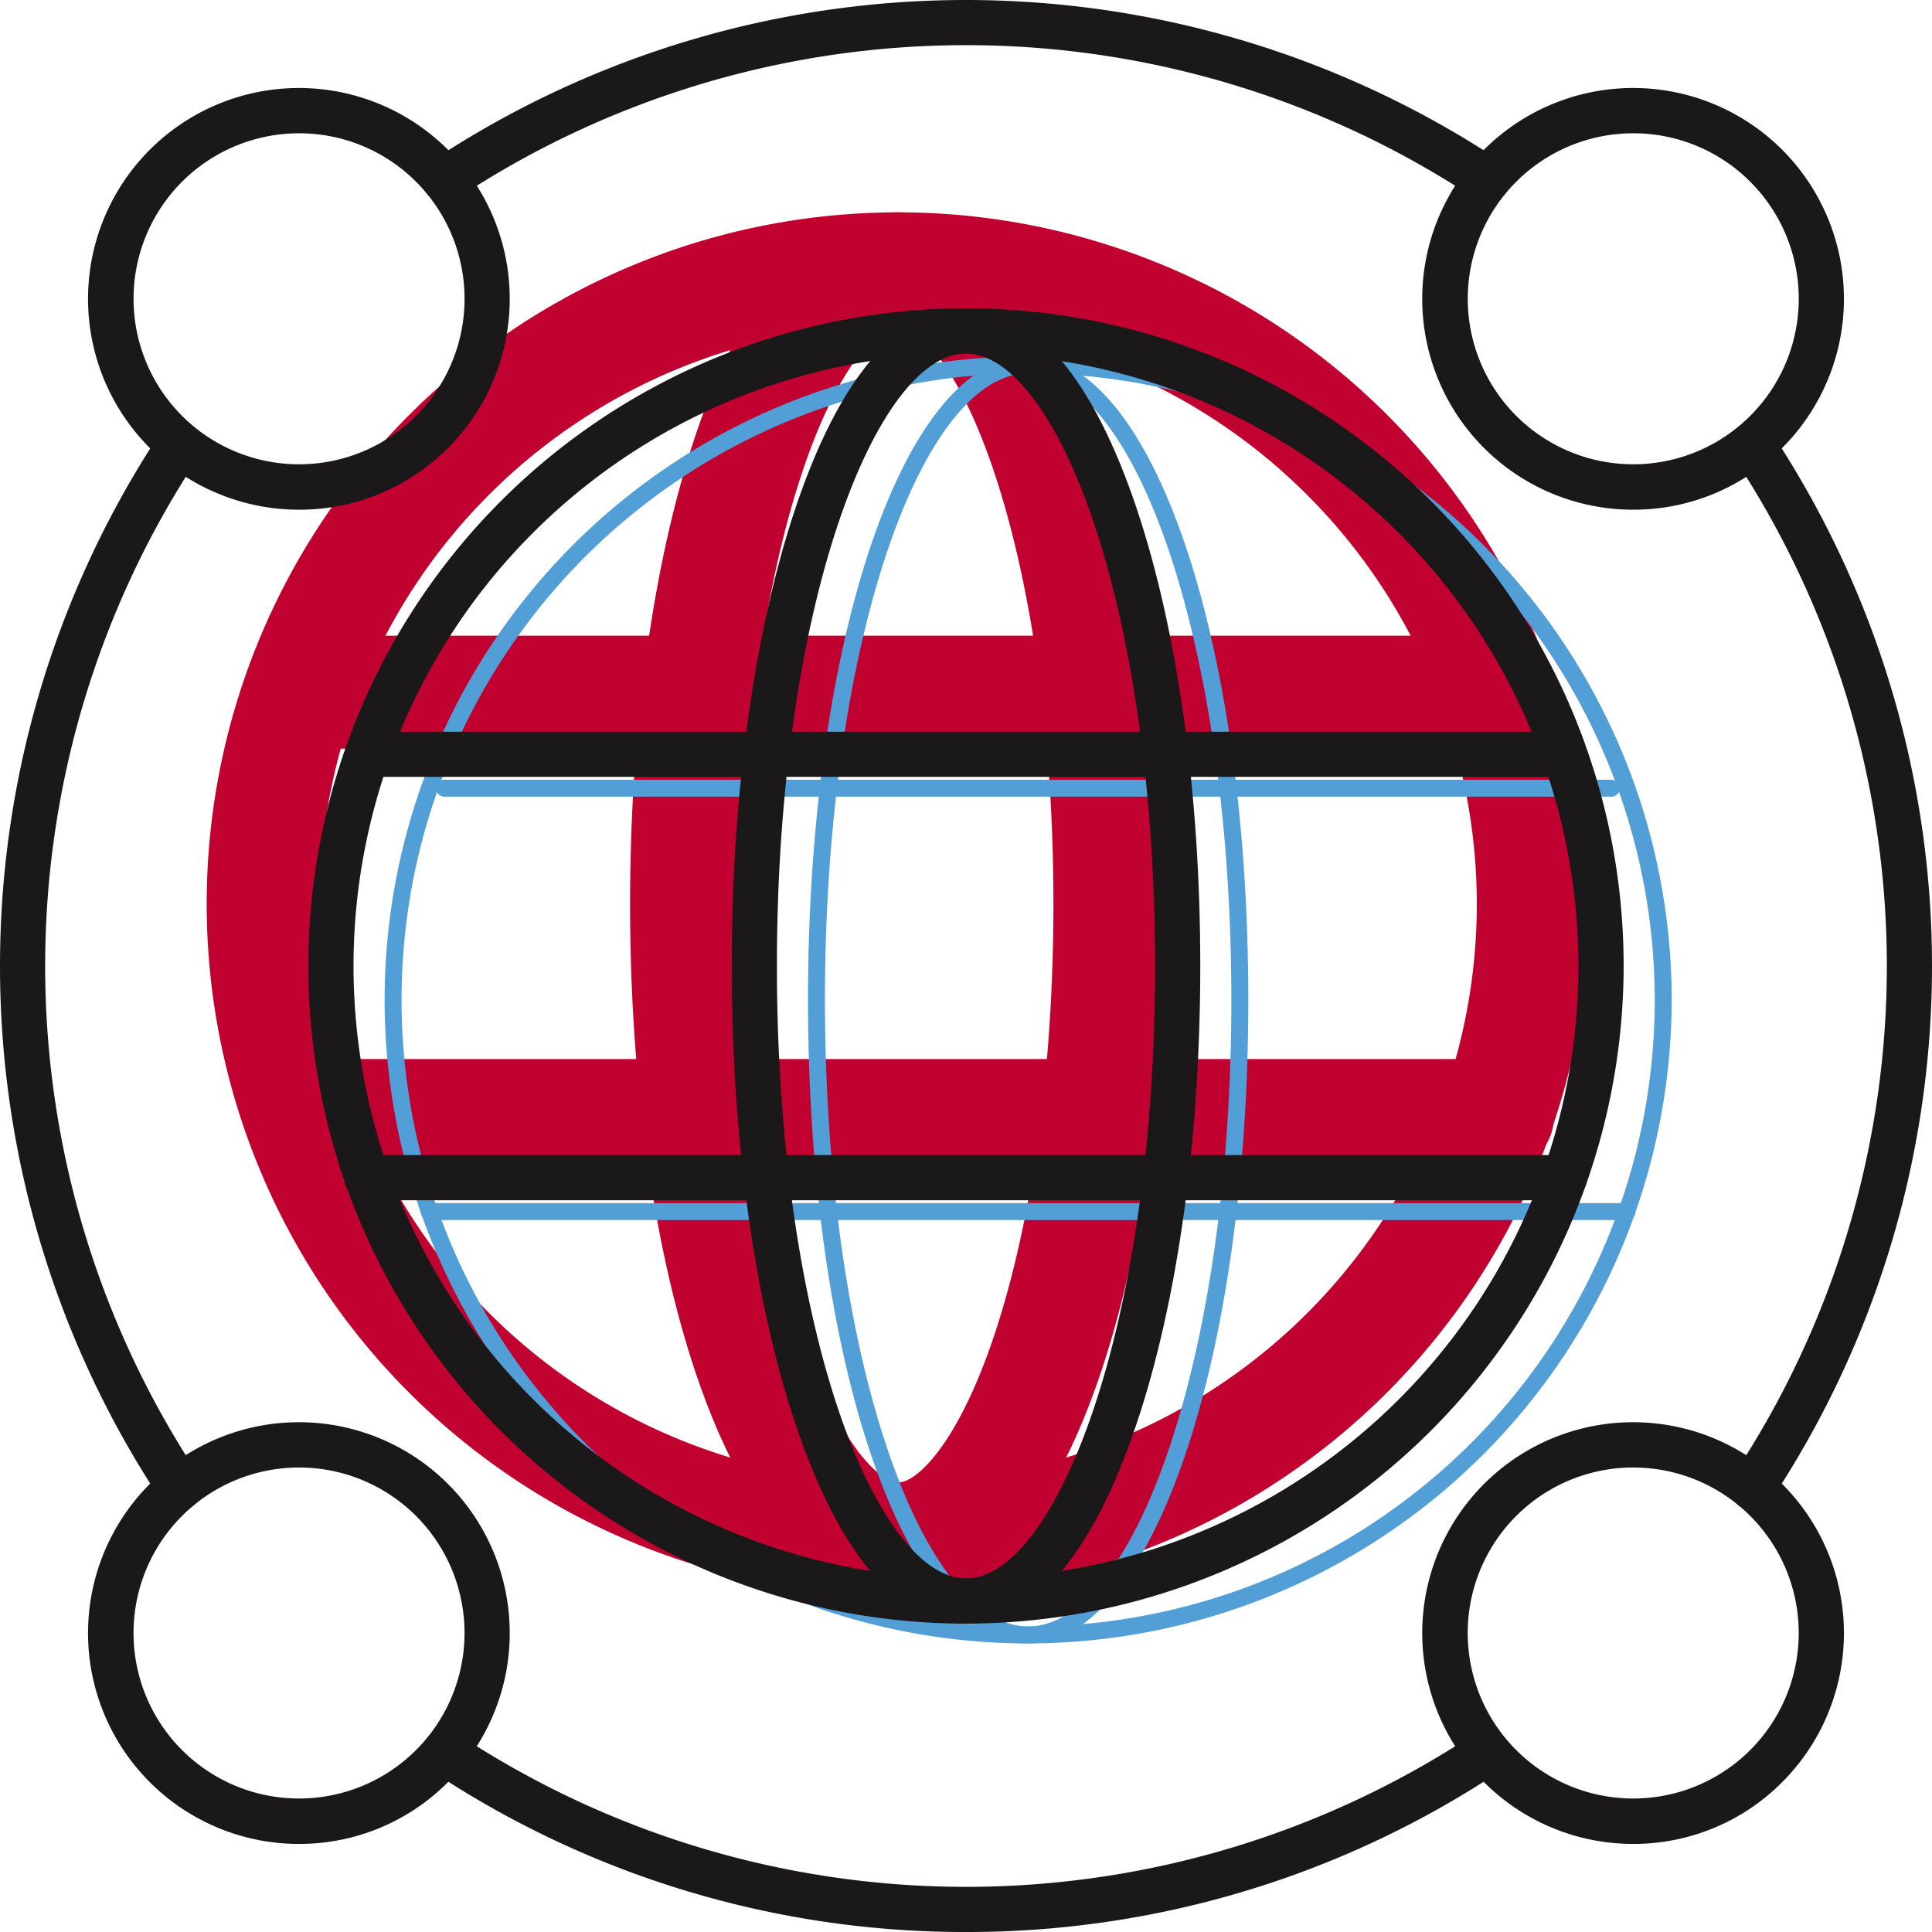
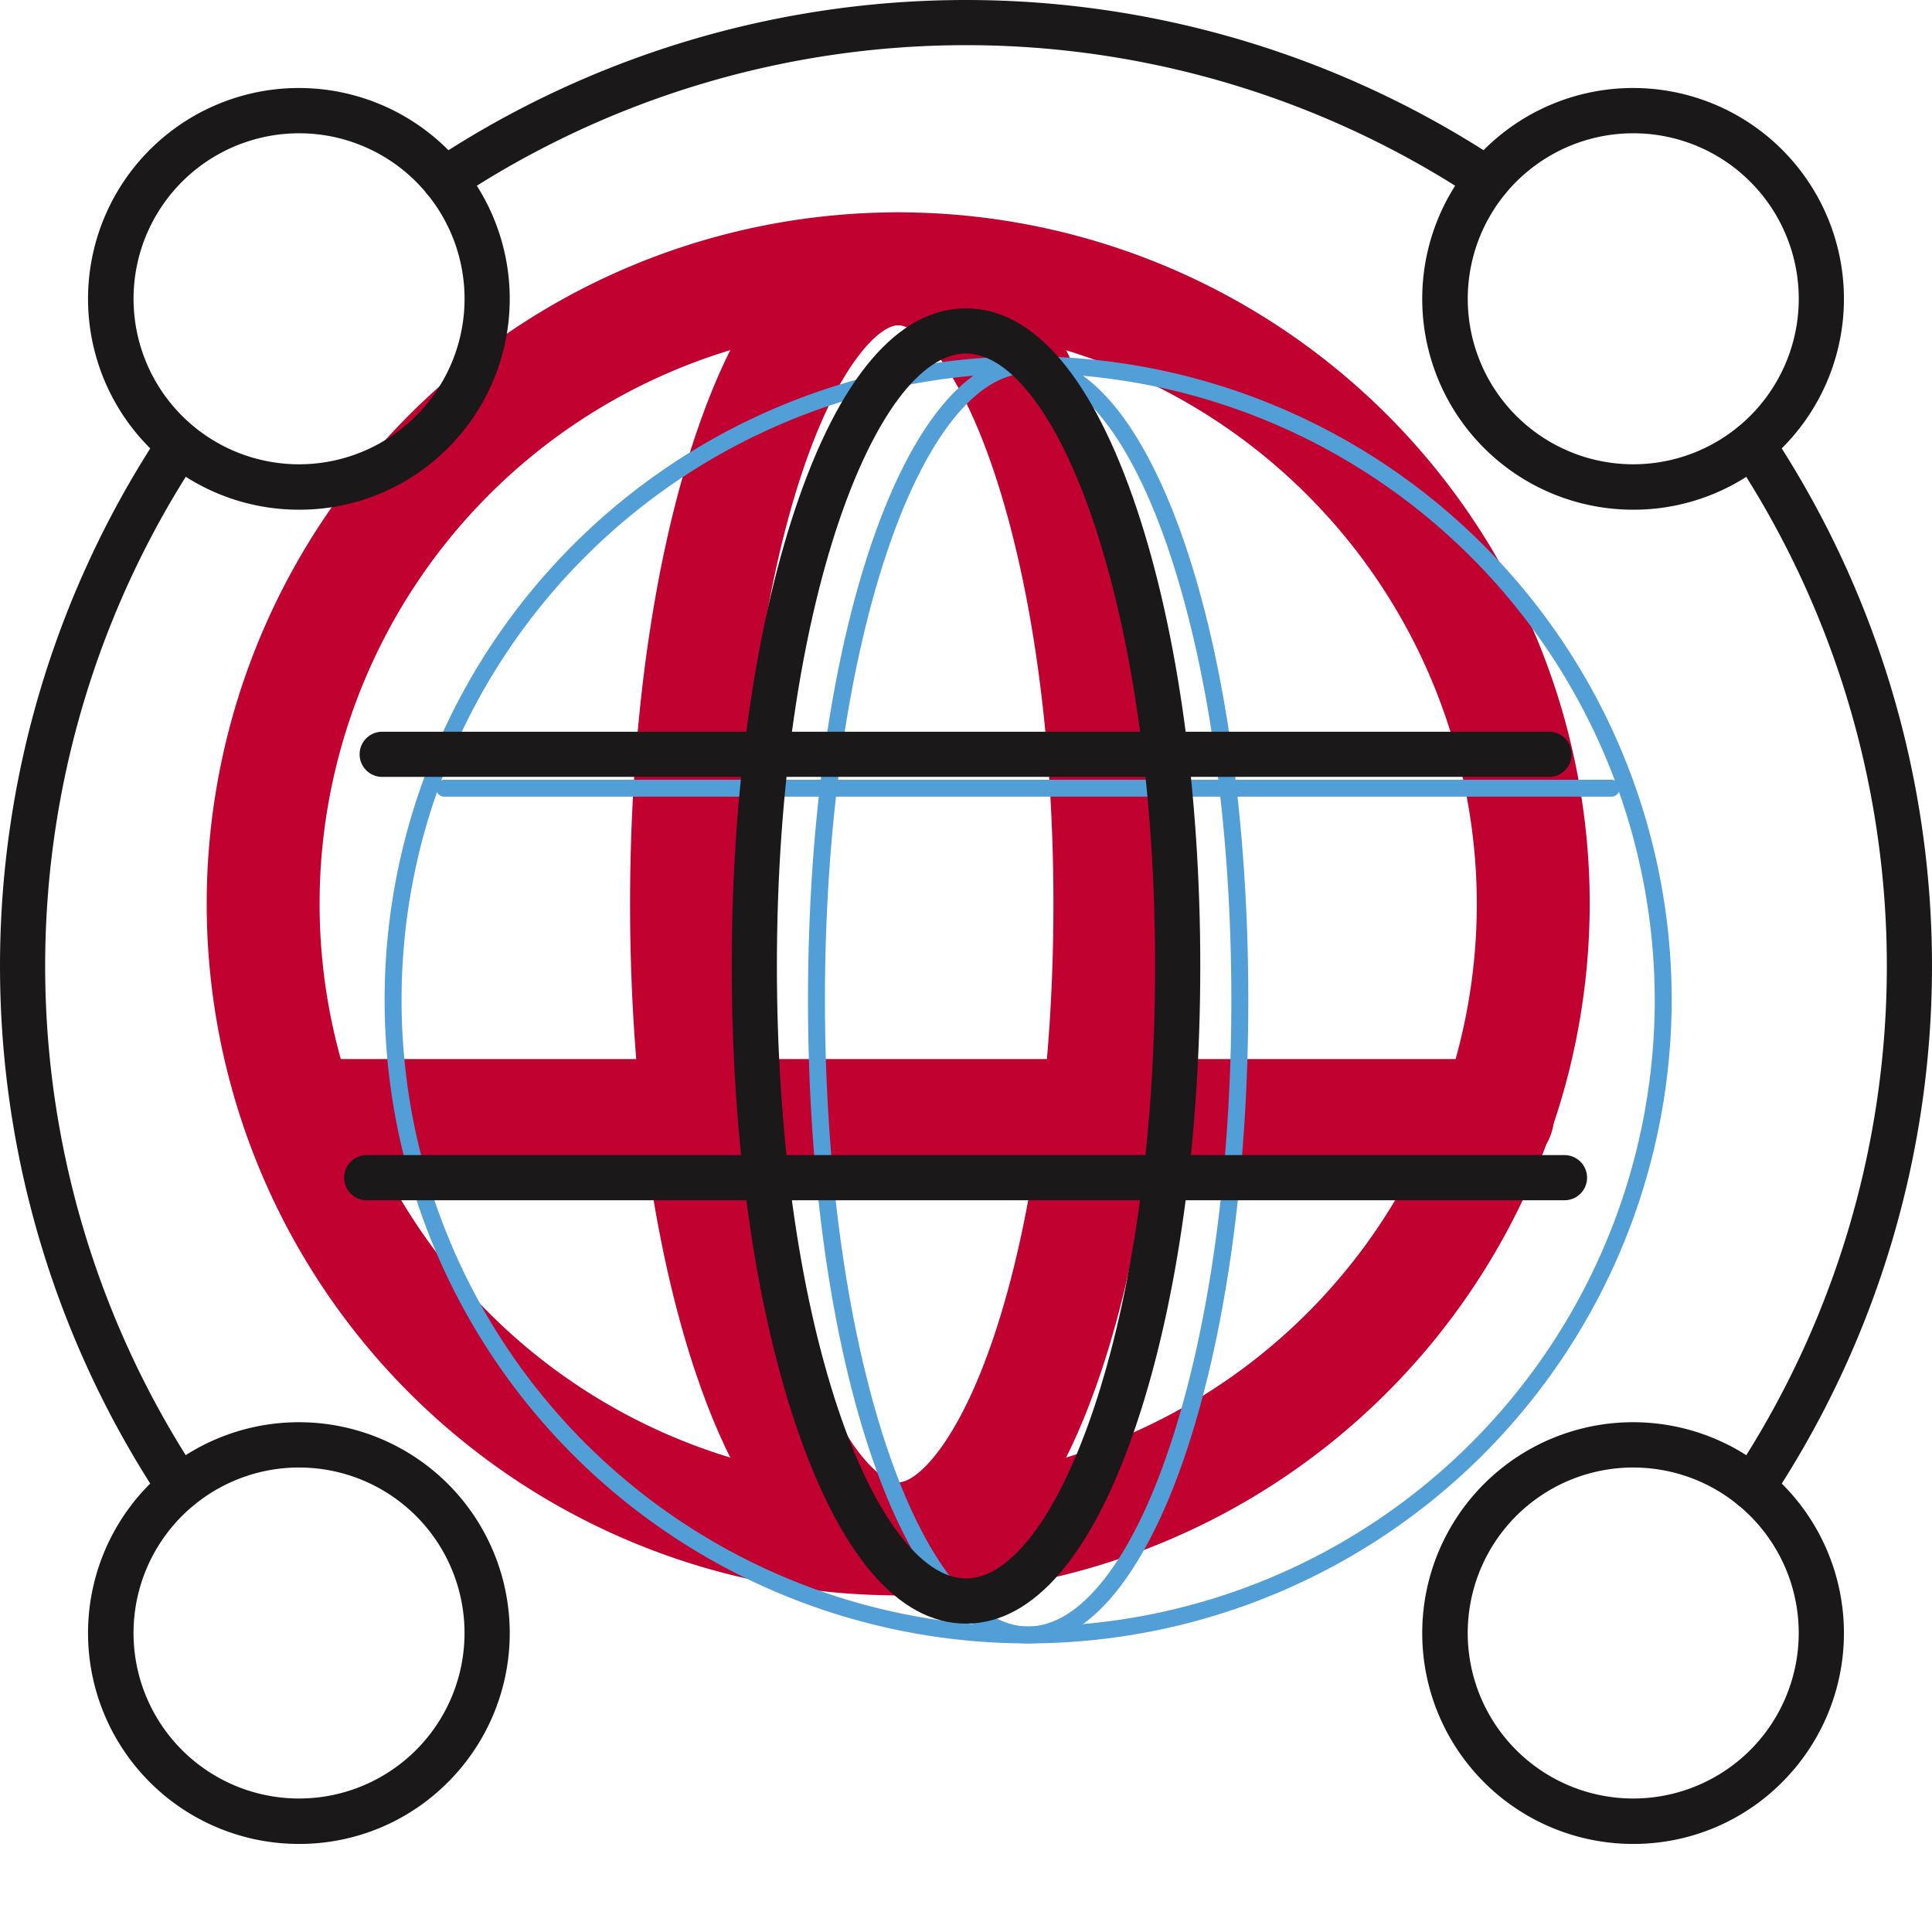
<svg xmlns="http://www.w3.org/2000/svg" width="286" height="286" viewBox="0 0 286 286">
  <g id="Groupe_370" data-name="Groupe 370" transform="translate(-3236.519 -3723.368)">
    <path id="Tracé_763" data-name="Tracé 763" d="M1746.448,748.527a102.366,102.366,0,1,1,102.366-102.366,102.482,102.482,0,0,1-102.366,102.366m0-188.019a85.653,85.653,0,1,0,85.653,85.653,85.75,85.75,0,0,0-85.653-85.653" transform="translate(1623.035 3211.007)" fill="#c10230" />
    <path id="Tracé_764" data-name="Tracé 764" d="M1758.772,748.527c-8.669,0-20.926-5.768-30.086-33.249-6.195-18.585-9.607-43.132-9.607-69.117s3.412-50.532,9.607-69.118c9.16-27.481,21.417-33.249,30.086-33.249s20.926,5.768,30.087,33.249c6.195,18.586,9.607,43.132,9.607,69.118s-3.412,50.532-9.607,69.117c-9.161,27.481-21.417,33.249-30.087,33.249m0-188.019c-2.8,0-8.894,5.811-14.23,21.821-5.642,16.926-8.75,39.6-8.75,63.832s3.108,46.906,8.75,63.832c5.337,16.009,11.433,21.82,14.23,21.82s8.894-5.811,14.231-21.82c5.642-16.926,8.749-39.6,8.749-63.832s-3.108-46.906-8.749-63.832c-5.337-16.01-11.434-21.821-14.231-21.821" transform="translate(1610.71 3211.007)" fill="#c10230" />
    <path id="Tracé_765" data-name="Tracé 765" d="M1836.154,710.5H1658.848a8.357,8.357,0,0,1,0-16.713h177.307a8.357,8.357,0,1,1,0,16.713" transform="translate(1621.982 3186.357)" fill="#c10230" />
-     <path id="Tracé_766" data-name="Tracé 766" d="M1834.316,635.506H1661.588a8.357,8.357,0,0,1,0-16.713h172.728a8.357,8.357,0,1,1,0,16.713" transform="translate(1621.531 3198.682)" fill="#c10230" />
    <path id="Tracé_767" data-name="Tracé 767" d="M1770.864,759.834a95.263,95.263,0,1,1,95.264-95.263,95.371,95.371,0,0,1-95.264,95.263m0-188.019a92.756,92.756,0,1,0,92.757,92.757,92.862,92.862,0,0,0-92.757-92.757" transform="translate(1617.855 3206.814)" fill="#529ed6" />
    <path id="Tracé_768" data-name="Tracé 768" d="M1783.188,759.834c-18.274,0-32.59-41.844-32.59-95.263s14.316-95.264,32.59-95.264,32.59,41.844,32.59,95.264-14.316,95.263-32.59,95.263m0-188.019c-7.675,0-15.318,9.724-20.969,26.678-5.877,17.632-9.114,41.1-9.114,66.079s3.236,48.447,9.114,66.078c5.652,16.954,13.295,26.678,20.969,26.678s15.318-9.724,20.969-26.678c5.877-17.631,9.114-41.1,9.114-66.078s-3.236-48.447-9.114-66.079c-5.652-16.954-13.295-26.678-20.969-26.678" transform="translate(1605.531 3206.814)" fill="#529ed6" />
-     <path id="Tracé_769" data-name="Tracé 769" d="M1860.57,721.811H1683.263a1.253,1.253,0,0,1,0-2.507H1860.57a1.253,1.253,0,0,1,0,2.507" transform="translate(1616.802 3182.165)" fill="#529ed6" />
    <path id="Tracé_770" data-name="Tracé 770" d="M1858.731,646.812H1686a1.254,1.254,0,1,1,0-2.507h172.728a1.254,1.254,0,0,1,0,2.507" transform="translate(1616.352 3194.49)" fill="#529ed6" />
-     <path id="Tracé_771" data-name="Tracé 771" d="M1759.444,755.508a97.352,97.352,0,1,1,97.353-97.352,97.463,97.463,0,0,1-97.353,97.352m0-188.019a90.667,90.667,0,1,0,90.667,90.667,90.77,90.77,0,0,0-90.667-90.667" transform="translate(1620.075 3208.211)" fill="#1a1818" />
    <path id="Tracé_772" data-name="Tracé 772" d="M1771.768,755.508c-10.068,0-18.826-10.312-25.33-29.82-6.029-18.088-9.349-42.071-9.349-67.532s3.321-49.444,9.349-67.532c6.5-19.509,15.262-29.821,25.33-29.821s18.826,10.312,25.33,29.821c6.029,18.088,9.35,42.071,9.35,67.532s-3.321,49.444-9.35,67.532c-6.5,19.508-15.262,29.82-25.33,29.82m0-188.019c-13.241,0-27.994,37.236-27.994,90.667,0,24.761,3.2,47.994,9.007,65.418,5.27,15.81,12.368,25.249,18.987,25.249,13.241,0,27.994-37.235,27.994-90.666,0-24.761-3.2-47.994-9.007-65.418-5.271-15.811-12.368-25.25-18.987-25.25" transform="translate(1607.751 3208.211)" fill="#1a1818" />
    <path id="Tracé_773" data-name="Tracé 773" d="M1849.151,717.484H1671.844a3.343,3.343,0,1,1,0-6.685h177.307a3.343,3.343,0,0,1,0,6.685" transform="translate(1619.022 3183.562)" fill="#1a1818" />
    <path id="Tracé_774" data-name="Tracé 774" d="M1847.312,642.487H1674.583a3.343,3.343,0,1,1,0-6.685h172.729a3.343,3.343,0,0,1,0,6.685" transform="translate(1618.572 3195.887)" fill="#1a1818" />
    <path id="Tracé_775" data-name="Tracé 775" d="M1839.937,536.117a3.327,3.327,0,0,1-1.847-.558,136.4,136.4,0,0,0-150.678,0,3.343,3.343,0,0,1-3.7-5.569,143.094,143.094,0,0,1,158.078,0,3.343,3.343,0,0,1-1.854,6.127" transform="translate(1616.768 3217.188)" fill="#1a1818" />
    <path id="Tracé_776" data-name="Tracé 776" d="M1917.224,742a3.342,3.342,0,0,1-2.781-5.193,136.4,136.4,0,0,0,0-150.677,3.343,3.343,0,1,1,5.569-3.7,143.092,143.092,0,0,1,0,158.077,3.341,3.341,0,0,1-2.788,1.493" transform="translate(1578.697 3204.904)" fill="#1a1818" />
-     <path id="Tracé_777" data-name="Tracé 777" d="M1762.751,842.535a142.372,142.372,0,0,1-79.039-23.81,3.343,3.343,0,1,1,3.7-5.569,136.4,136.4,0,0,0,150.677,0,3.343,3.343,0,0,1,3.7,5.569,142.367,142.367,0,0,1-79.038,23.81" transform="translate(1616.768 3166.834)" fill="#1a1818" />
    <path id="Tracé_778" data-name="Tracé 778" d="M1634.065,742a3.342,3.342,0,0,1-2.788-1.493,143.095,143.095,0,0,1,0-158.078,3.343,3.343,0,0,1,5.569,3.7,136.4,136.4,0,0,0,0,150.677,3.343,3.343,0,0,1-2.781,5.193" transform="translate(1629.052 3204.904)" fill="#1a1818" />
    <path id="Tracé_779" data-name="Tracé 779" d="M1890.626,584.2a31.213,31.213,0,1,1,22.068-9.142h0a31,31,0,0,1-22.068,9.142m0-55.723a24.5,24.5,0,1,0,17.342,7.171,24.447,24.447,0,0,0-17.342-7.171" transform="translate(1587.646 3214.621)" fill="#1a1818" />
    <path id="Tracé_780" data-name="Tracé 780" d="M1654.278,820.548a31.213,31.213,0,1,1,22.068-9.142h0a31,31,0,0,1-22.068,9.142m0-55.723A24.5,24.5,0,1,0,1671.619,772a24.449,24.449,0,0,0-17.341-7.171" transform="translate(1626.489 3175.782)" fill="#1a1818" />
    <path id="Tracé_781" data-name="Tracé 781" d="M1654.278,584.2a31.213,31.213,0,1,1,22.068-9.142,31,31,0,0,1-22.068,9.142m0-55.723a24.5,24.5,0,1,0,17.341,7.171,24.449,24.449,0,0,0-17.341-7.171" transform="translate(1626.489 3214.622)" fill="#1a1818" />
    <path id="Tracé_782" data-name="Tracé 782" d="M1890.626,820.548a31.213,31.213,0,1,1,22.068-9.142,31,31,0,0,1-22.068,9.142m0-55.723A24.5,24.5,0,1,0,1907.967,772a24.447,24.447,0,0,0-17.342-7.171" transform="translate(1587.646 3175.782)" fill="#1a1818" />
  </g>
</svg>